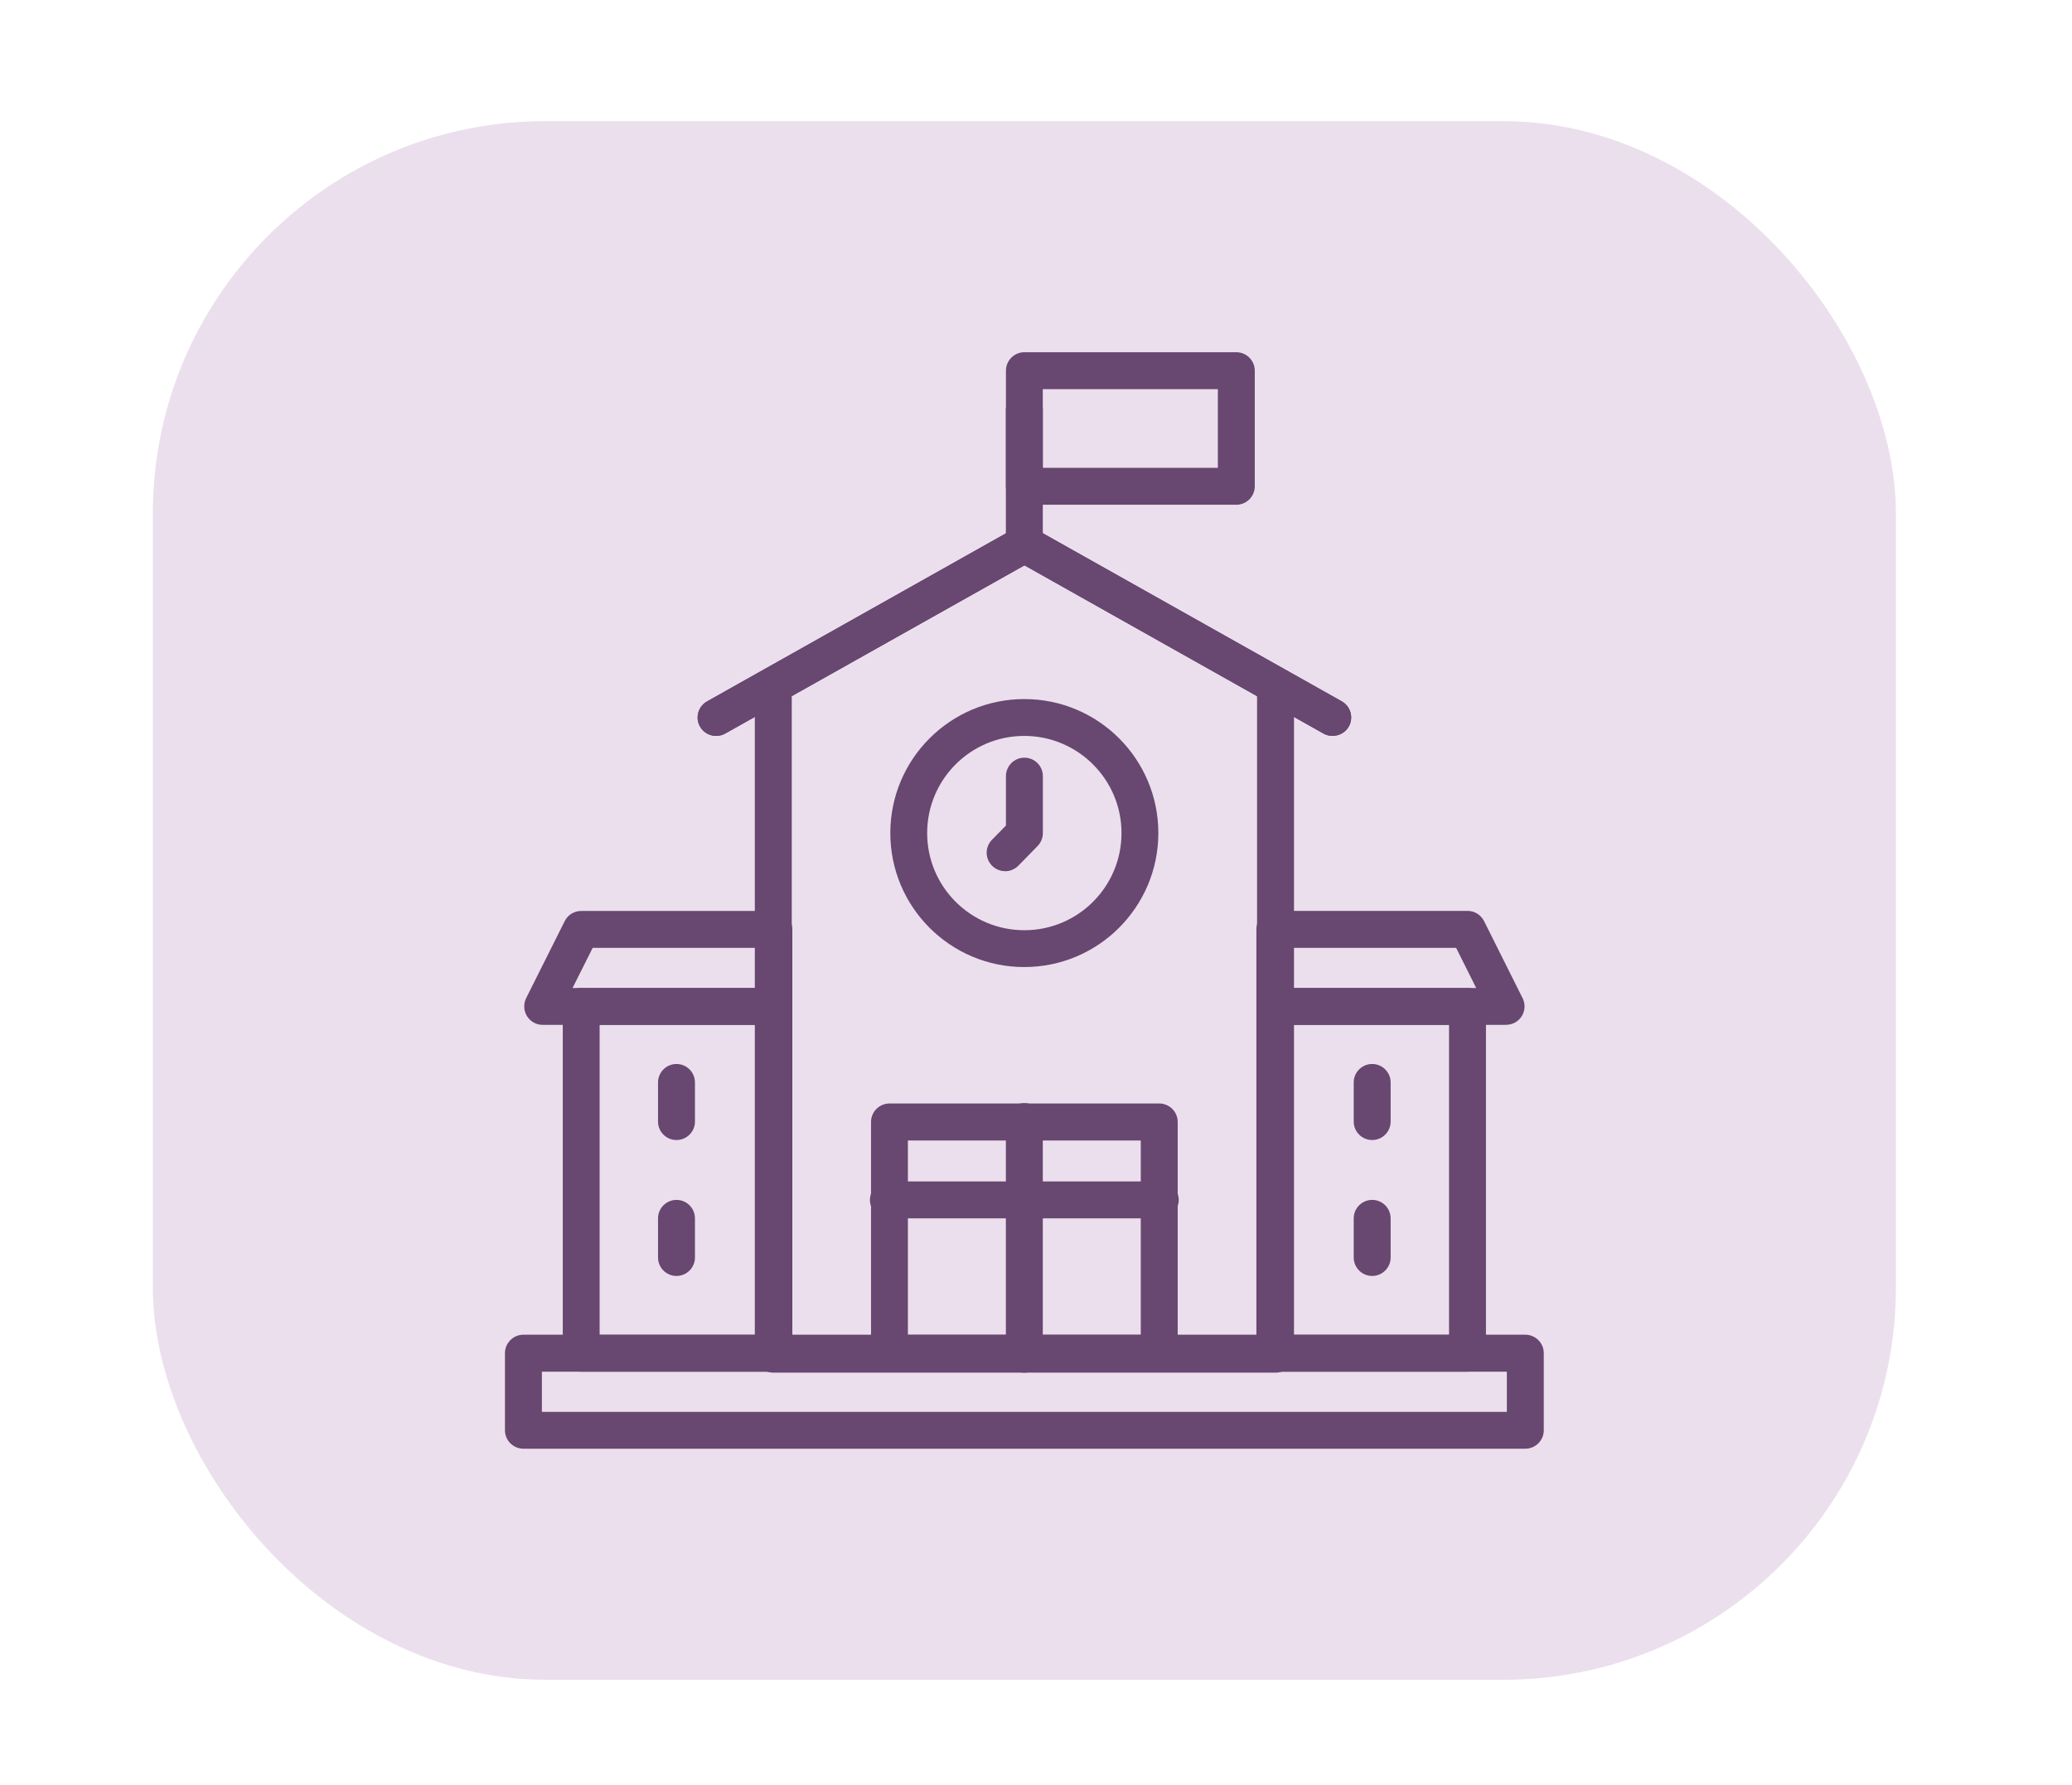
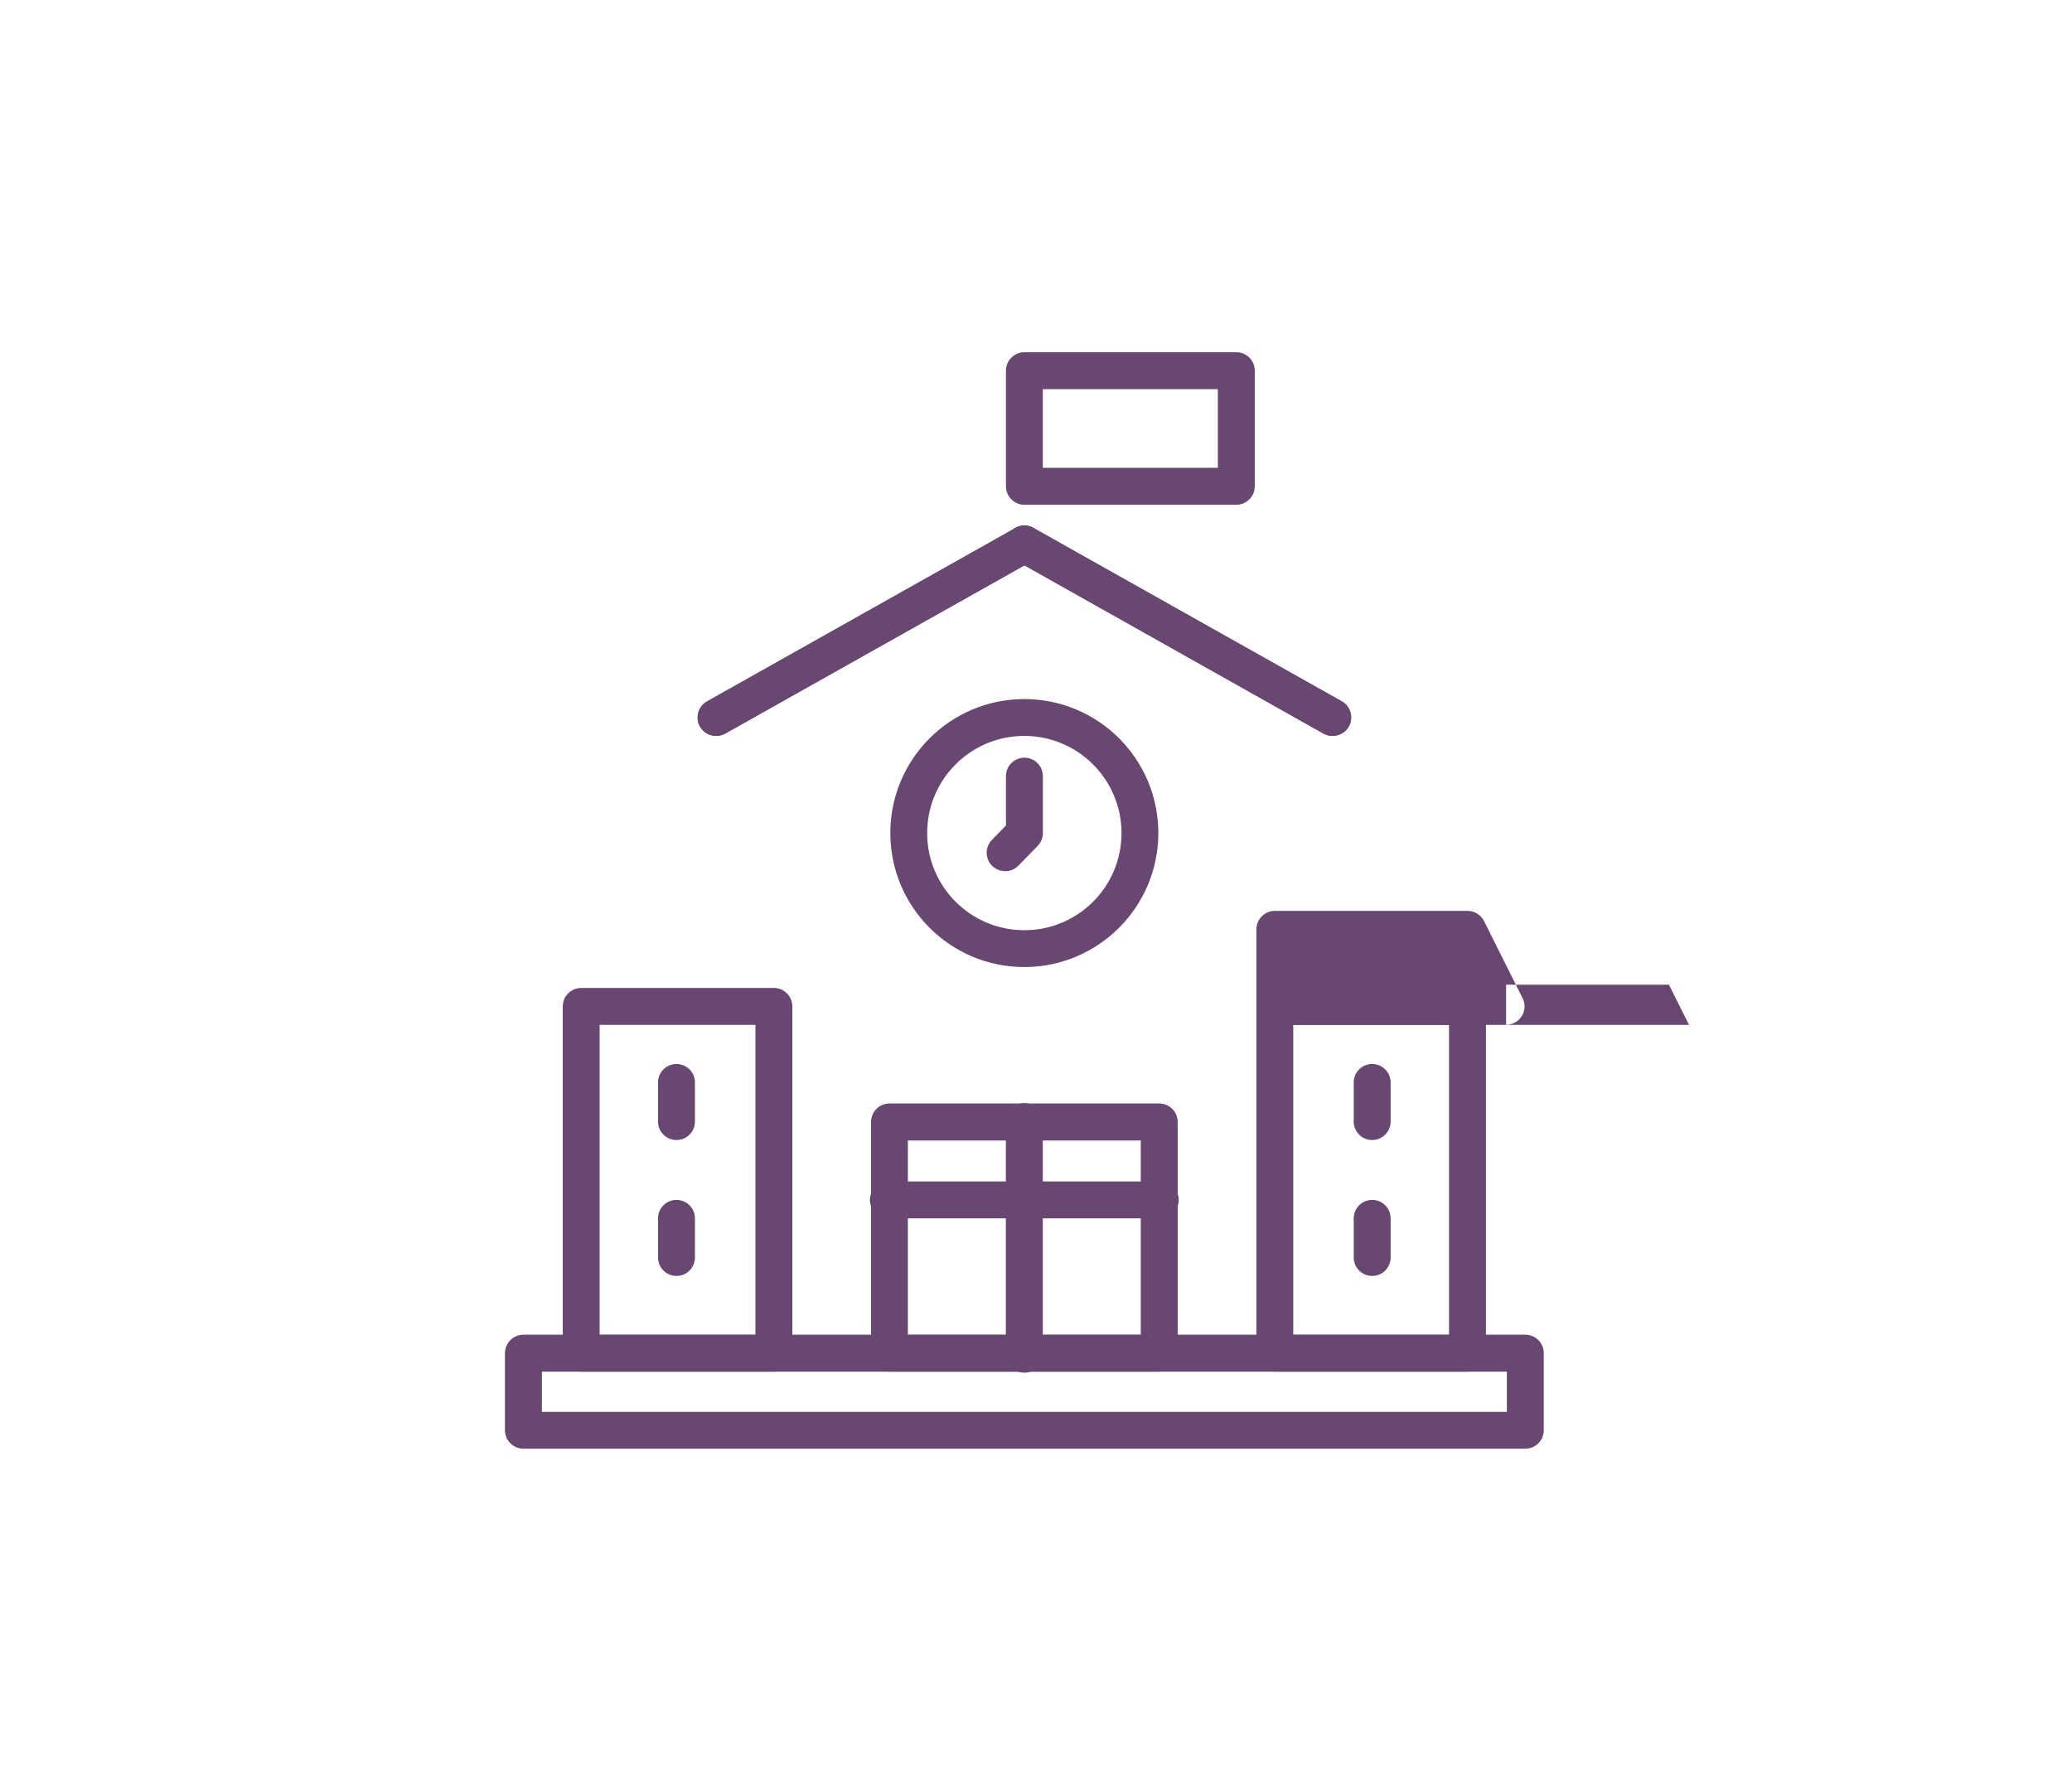
<svg xmlns="http://www.w3.org/2000/svg" id="Camada_1" data-name="Camada 1" viewBox="0 0 280.62 241.79">
  <defs>
    <style>
      .cls-1 {
        fill: #684770;
      }

      .cls-1, .cls-2 {
        stroke-width: 0px;
      }

      .cls-2 {
        fill: #ebdfed;
      }
    </style>
  </defs>
-   <rect class="cls-2" x="20.7" y="16.41" width="236.07" height="211.12" rx="53.14" ry="53.14" />
  <g>
    <path class="cls-1" d="M206.58,196.23H70.89c-1.38,0-2.5-1.12-2.5-2.5v-10.44c0-1.38,1.12-2.5,2.5-2.5h135.69c1.38,0,2.5,1.12,2.5,2.5v10.44c0,1.38-1.12,2.5-2.5,2.5ZM73.39,191.24h130.69v-5.44H73.39v5.44Z" />
-     <path class="cls-1" d="M172.74,185.93h-68.01c-1.38,0-2.5-1.12-2.5-2.5v-90.48c0-1.38,1.12-2.5,2.5-2.5s2.5,1.12,2.5,2.5v87.98h63.02v-87.98c0-1.38,1.12-2.5,2.5-2.5s2.5,1.12,2.5,2.5v90.48c0,1.38-1.12,2.5-2.5,2.5Z" />
    <path class="cls-1" d="M96.99,99.68c-1.38,0-2.5-1.1-2.51-2.48,0-.92.49-1.76,1.29-2.2l41.75-23.48c1.2-.68,2.73-.24,3.41.96s.24,2.73-.96,3.41l-41.75,23.47c-.37.21-.79.32-1.22.32Z" />
    <path class="cls-1" d="M96.99,99.68c-1.38,0-2.5-1.1-2.51-2.48,0-.92.49-1.76,1.29-2.2l41.75-23.48c1.2-.68,2.73-.24,3.41.96s.24,2.73-.96,3.41l-41.75,23.47c-.37.21-.79.32-1.22.32Z" />
    <path class="cls-1" d="M180.48,99.68c-.42,0-.85-.1-1.22-.31l-41.75-23.49c-1.2-.68-1.64-2.2-.96-3.41.68-1.2,2.2-1.64,3.41-.96l41.75,23.48c1.2.67,1.64,2.19.98,3.39-.44.8-1.29,1.3-2.2,1.29h0Z" />
    <path class="cls-1" d="M180.48,99.68c-.42,0-.85-.1-1.22-.31l-41.75-23.49c-1.2-.68-1.64-2.2-.96-3.41.68-1.2,2.2-1.64,3.41-.96l41.75,23.48c1.2.67,1.64,2.19.98,3.39-.44.8-1.29,1.3-2.2,1.29h0Z" />
-     <path class="cls-1" d="M203.97,138.82h-31.31c-1.38,0-2.5-1.12-2.5-2.5v-10.44c0-1.38,1.12-2.5,2.5-2.5h26.09c.94,0,1.81.53,2.24,1.38l5.22,10.44c.62,1.23.12,2.73-1.11,3.35-.35.17-.73.26-1.13.26ZM175.15,133.83h24.78l-2.72-5.44h-22.05v5.44Z" />
+     <path class="cls-1" d="M203.97,138.82h-31.31c-1.38,0-2.5-1.12-2.5-2.5v-10.44c0-1.38,1.12-2.5,2.5-2.5h26.09c.94,0,1.81.53,2.24,1.38l5.22,10.44c.62,1.23.12,2.73-1.11,3.35-.35.17-.73.26-1.13.26Zh24.78l-2.72-5.44h-22.05v5.44Z" />
    <path class="cls-1" d="M198.75,185.79h-26.09c-1.38,0-2.5-1.12-2.5-2.5v-46.97c0-1.38,1.12-2.5,2.5-2.5h26.09c1.38,0,2.5,1.12,2.5,2.5v46.97c0,1.38-1.12,2.5-2.5,2.5h0ZM175.15,180.8h21.1v-41.98h-21.1v41.98Z" />
-     <path class="cls-1" d="M104.81,138.82h-31.31c-1.38,0-2.5-1.12-2.5-2.5,0-.39.09-.77.26-1.12l5.22-10.43c.42-.85,1.29-1.38,2.24-1.38h26.09c1.38,0,2.5,1.12,2.5,2.5v10.43c0,1.38-1.12,2.5-2.5,2.5ZM77.54,133.83h24.78v-5.44h-22.05l-2.73,5.44Z" />
    <path class="cls-1" d="M104.81,185.79h-26.09c-1.38,0-2.5-1.12-2.5-2.5v-46.97c0-1.38,1.12-2.5,2.5-2.5h26.09c1.38,0,2.5,1.12,2.5,2.5v46.97c0,1.38-1.12,2.5-2.5,2.5ZM81.21,180.8h21.1v-41.98h-21.1v41.98Z" />
-     <path class="cls-1" d="M138.73,76.11c-1.38,0-2.5-1.12-2.5-2.5v-18.09c0-1.38,1.12-2.5,2.5-2.5s2.5,1.12,2.5,2.5v18.09c0,1.38-1.12,2.5-2.5,2.5Z" />
    <path class="cls-1" d="M167.44,68.37h-28.7c-1.38,0-2.5-1.12-2.5-2.5v-15.66c0-1.38,1.12-2.5,2.5-2.5h28.7c1.38,0,2.5,1.12,2.5,2.5v15.66c0,1.38-1.12,2.5-2.5,2.5ZM141.23,63.37h23.71v-10.66h-23.71v10.66Z" />
    <path class="cls-1" d="M138.73,130.99c-10.03,0-18.15-8.13-18.15-18.15s8.13-18.15,18.15-18.15,18.15,8.13,18.15,18.15h0c-.01,10.02-8.13,18.14-18.15,18.15ZM138.73,99.68c-7.27,0-13.16,5.89-13.16,13.16s5.89,13.16,13.16,13.16,13.16-5.89,13.16-13.16h0c0-7.26-5.9-13.15-13.16-13.16Z" />
    <path class="cls-1" d="M136.13,118c-1.38,0-2.5-1.12-2.5-2.5,0-.65.26-1.28.71-1.74l1.9-1.94v-6.69c0-1.38,1.12-2.5,2.5-2.5s2.5,1.12,2.5,2.5v7.72c0,.65-.26,1.28-.71,1.74l-2.61,2.67c-.47.47-1.11.75-1.78.75Z" />
    <path class="cls-1" d="M157,185.79h-36.53c-1.38,0-2.5-1.12-2.5-2.5v-31.32c0-1.38,1.12-2.5,2.5-2.5h36.53c1.38,0,2.5,1.12,2.5,2.5v31.31c0,1.38-1.12,2.5-2.5,2.5ZM122.96,180.8h31.54v-26.32h-31.54v26.32Z" />
    <path class="cls-1" d="M157.14,165.03h-36.82c-1.38,0-2.5-1.12-2.5-2.5s1.12-2.5,2.5-2.5h36.82c1.38,0,2.5,1.12,2.5,2.5s-1.12,2.5-2.5,2.5Z" />
    <path class="cls-1" d="M138.73,185.93c-1.38,0-2.5-1.12-2.5-2.5v-31.51c0-1.38,1.12-2.5,2.5-2.5s2.5,1.12,2.5,2.5v31.51c0,1.38-1.12,2.5-2.5,2.5Z" />
    <path class="cls-1" d="M185.84,154.42c-1.38,0-2.5-1.12-2.5-2.5v-5.3c0-1.38,1.12-2.5,2.5-2.5s2.5,1.12,2.5,2.5v5.3c0,1.38-1.12,2.5-2.5,2.5Z" />
    <path class="cls-1" d="M185.84,172.83c-1.38,0-2.5-1.12-2.5-2.5v-5.3c0-1.38,1.12-2.5,2.5-2.5s2.5,1.12,2.5,2.5v5.3c0,1.38-1.12,2.5-2.5,2.5Z" />
    <path class="cls-1" d="M91.62,154.42c-1.38,0-2.5-1.12-2.5-2.5v-5.3c0-1.38,1.12-2.5,2.5-2.5s2.5,1.12,2.5,2.5v5.3c0,1.38-1.12,2.5-2.5,2.5Z" />
    <path class="cls-1" d="M91.62,172.83c-1.38,0-2.5-1.12-2.5-2.5v-5.3c0-1.38,1.12-2.5,2.5-2.5s2.5,1.12,2.5,2.5v5.3c0,1.38-1.12,2.5-2.5,2.5Z" />
  </g>
</svg>